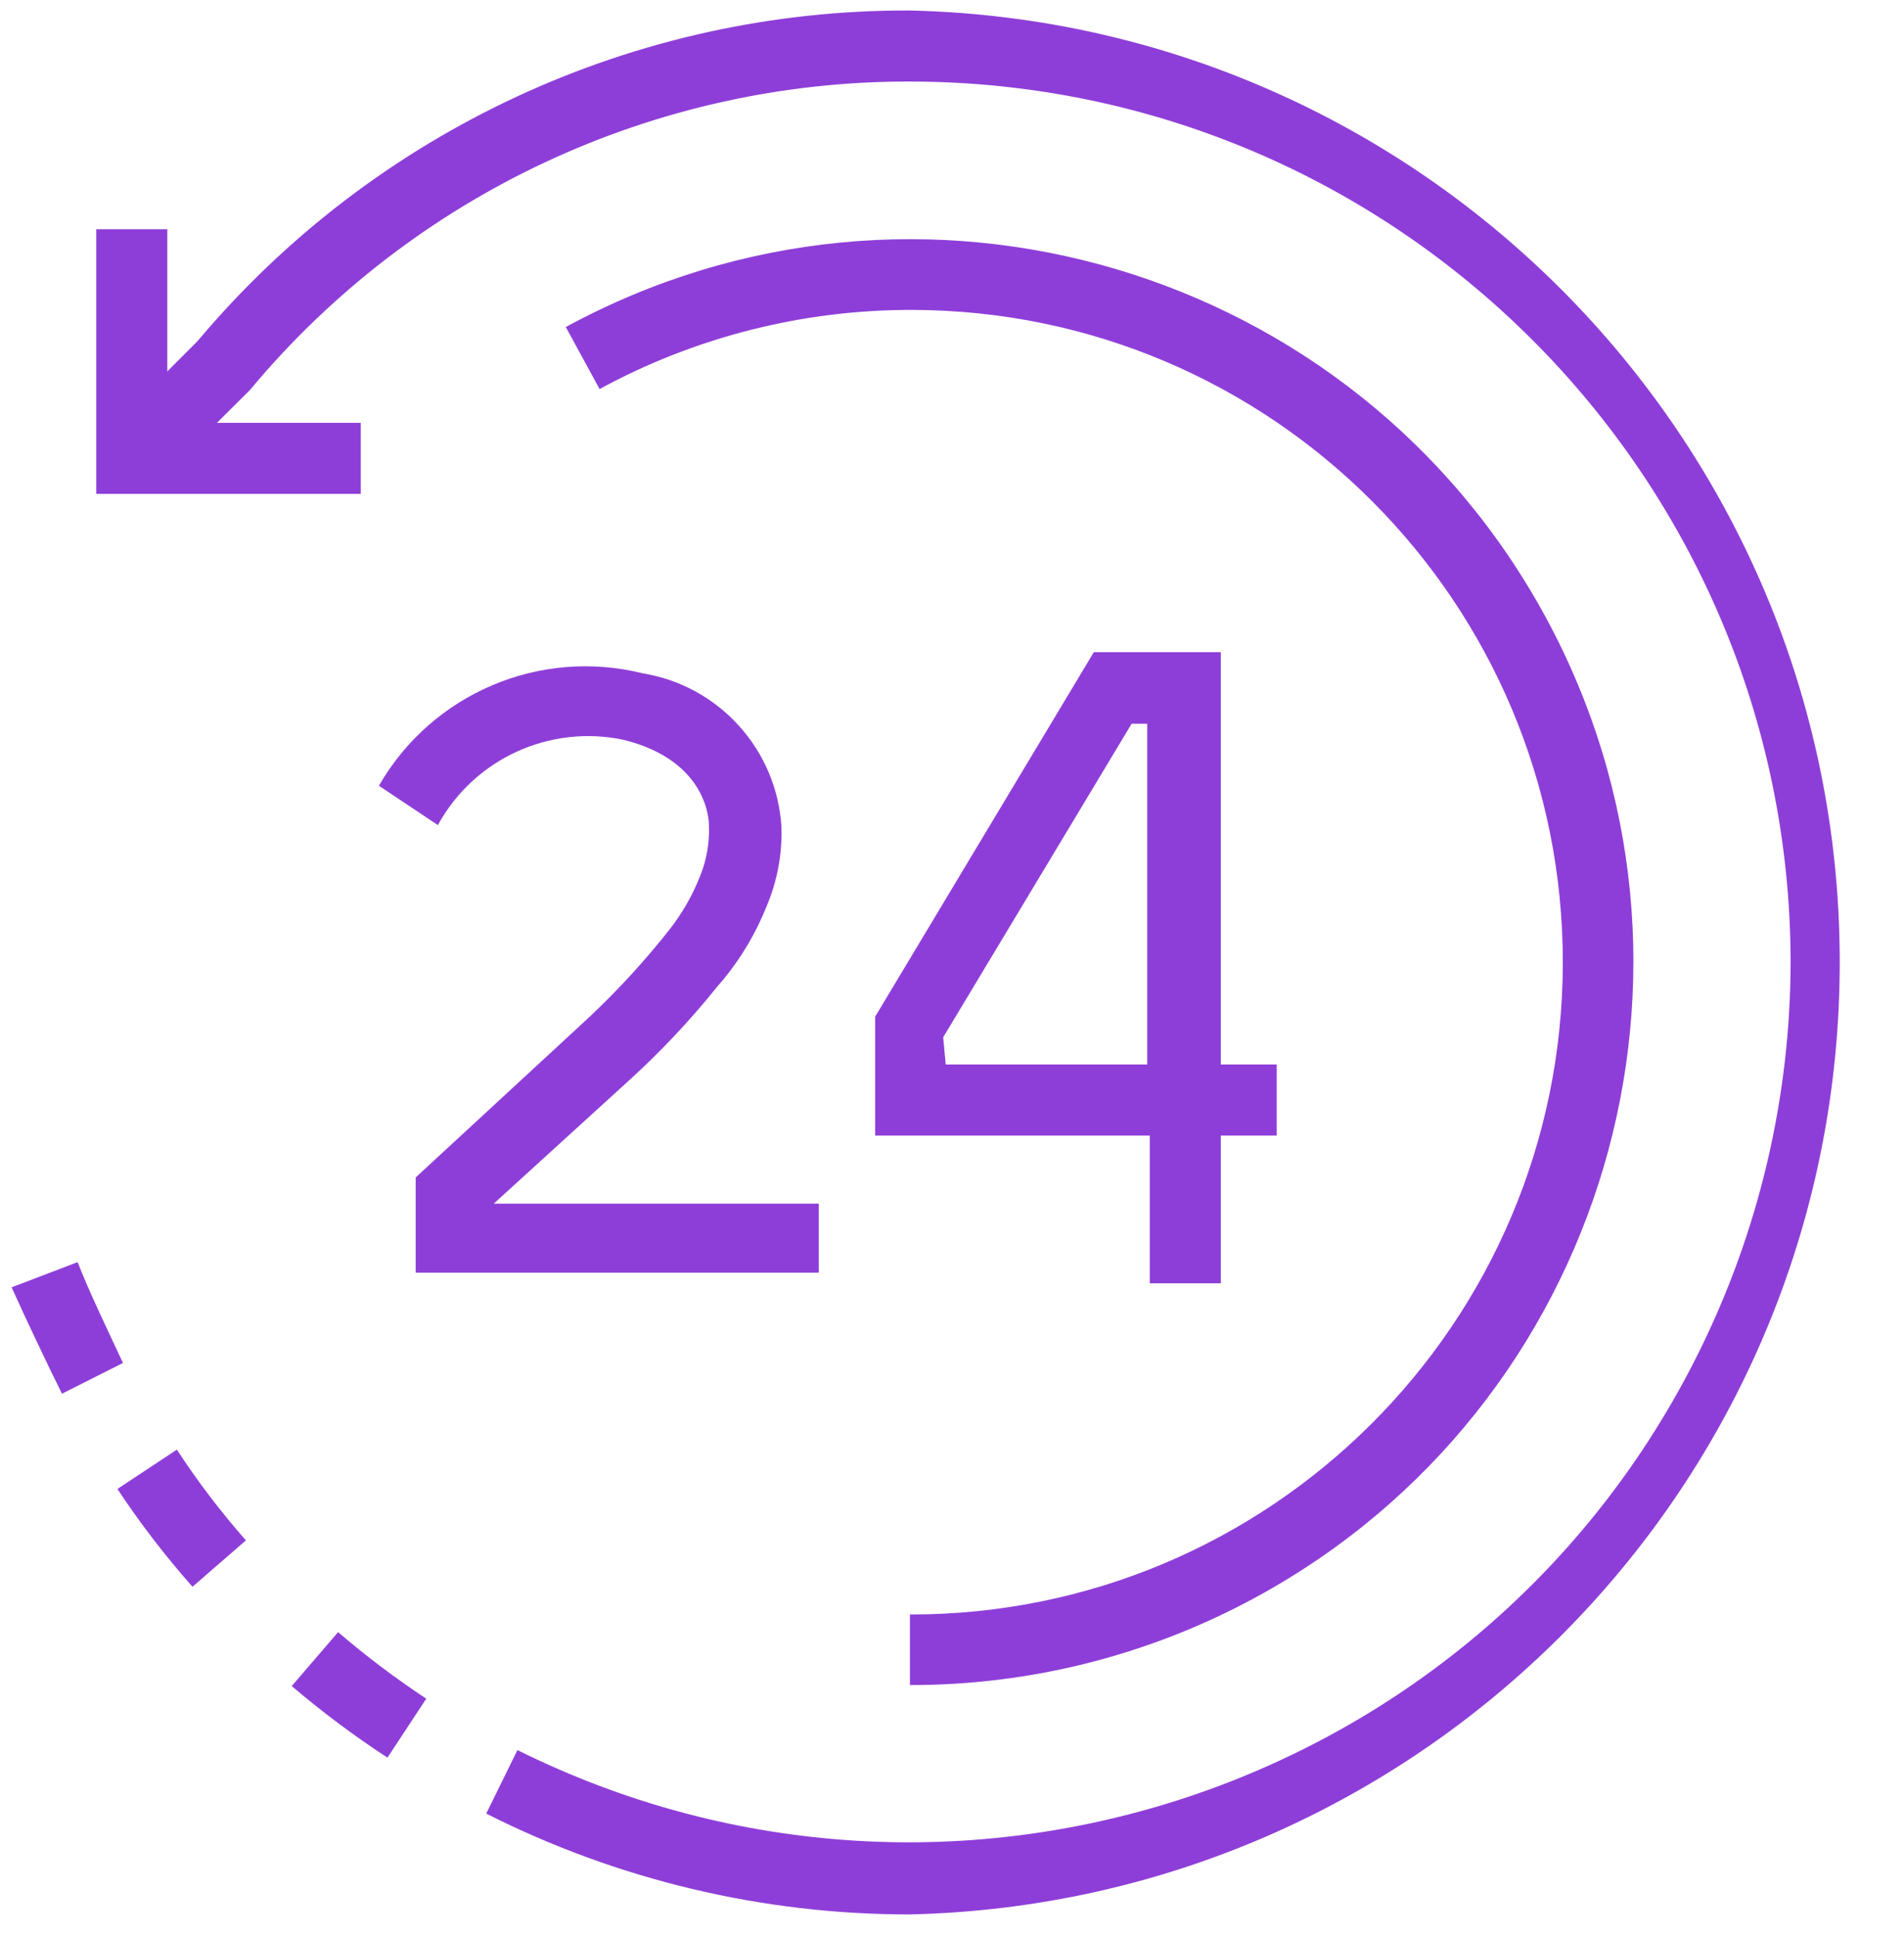
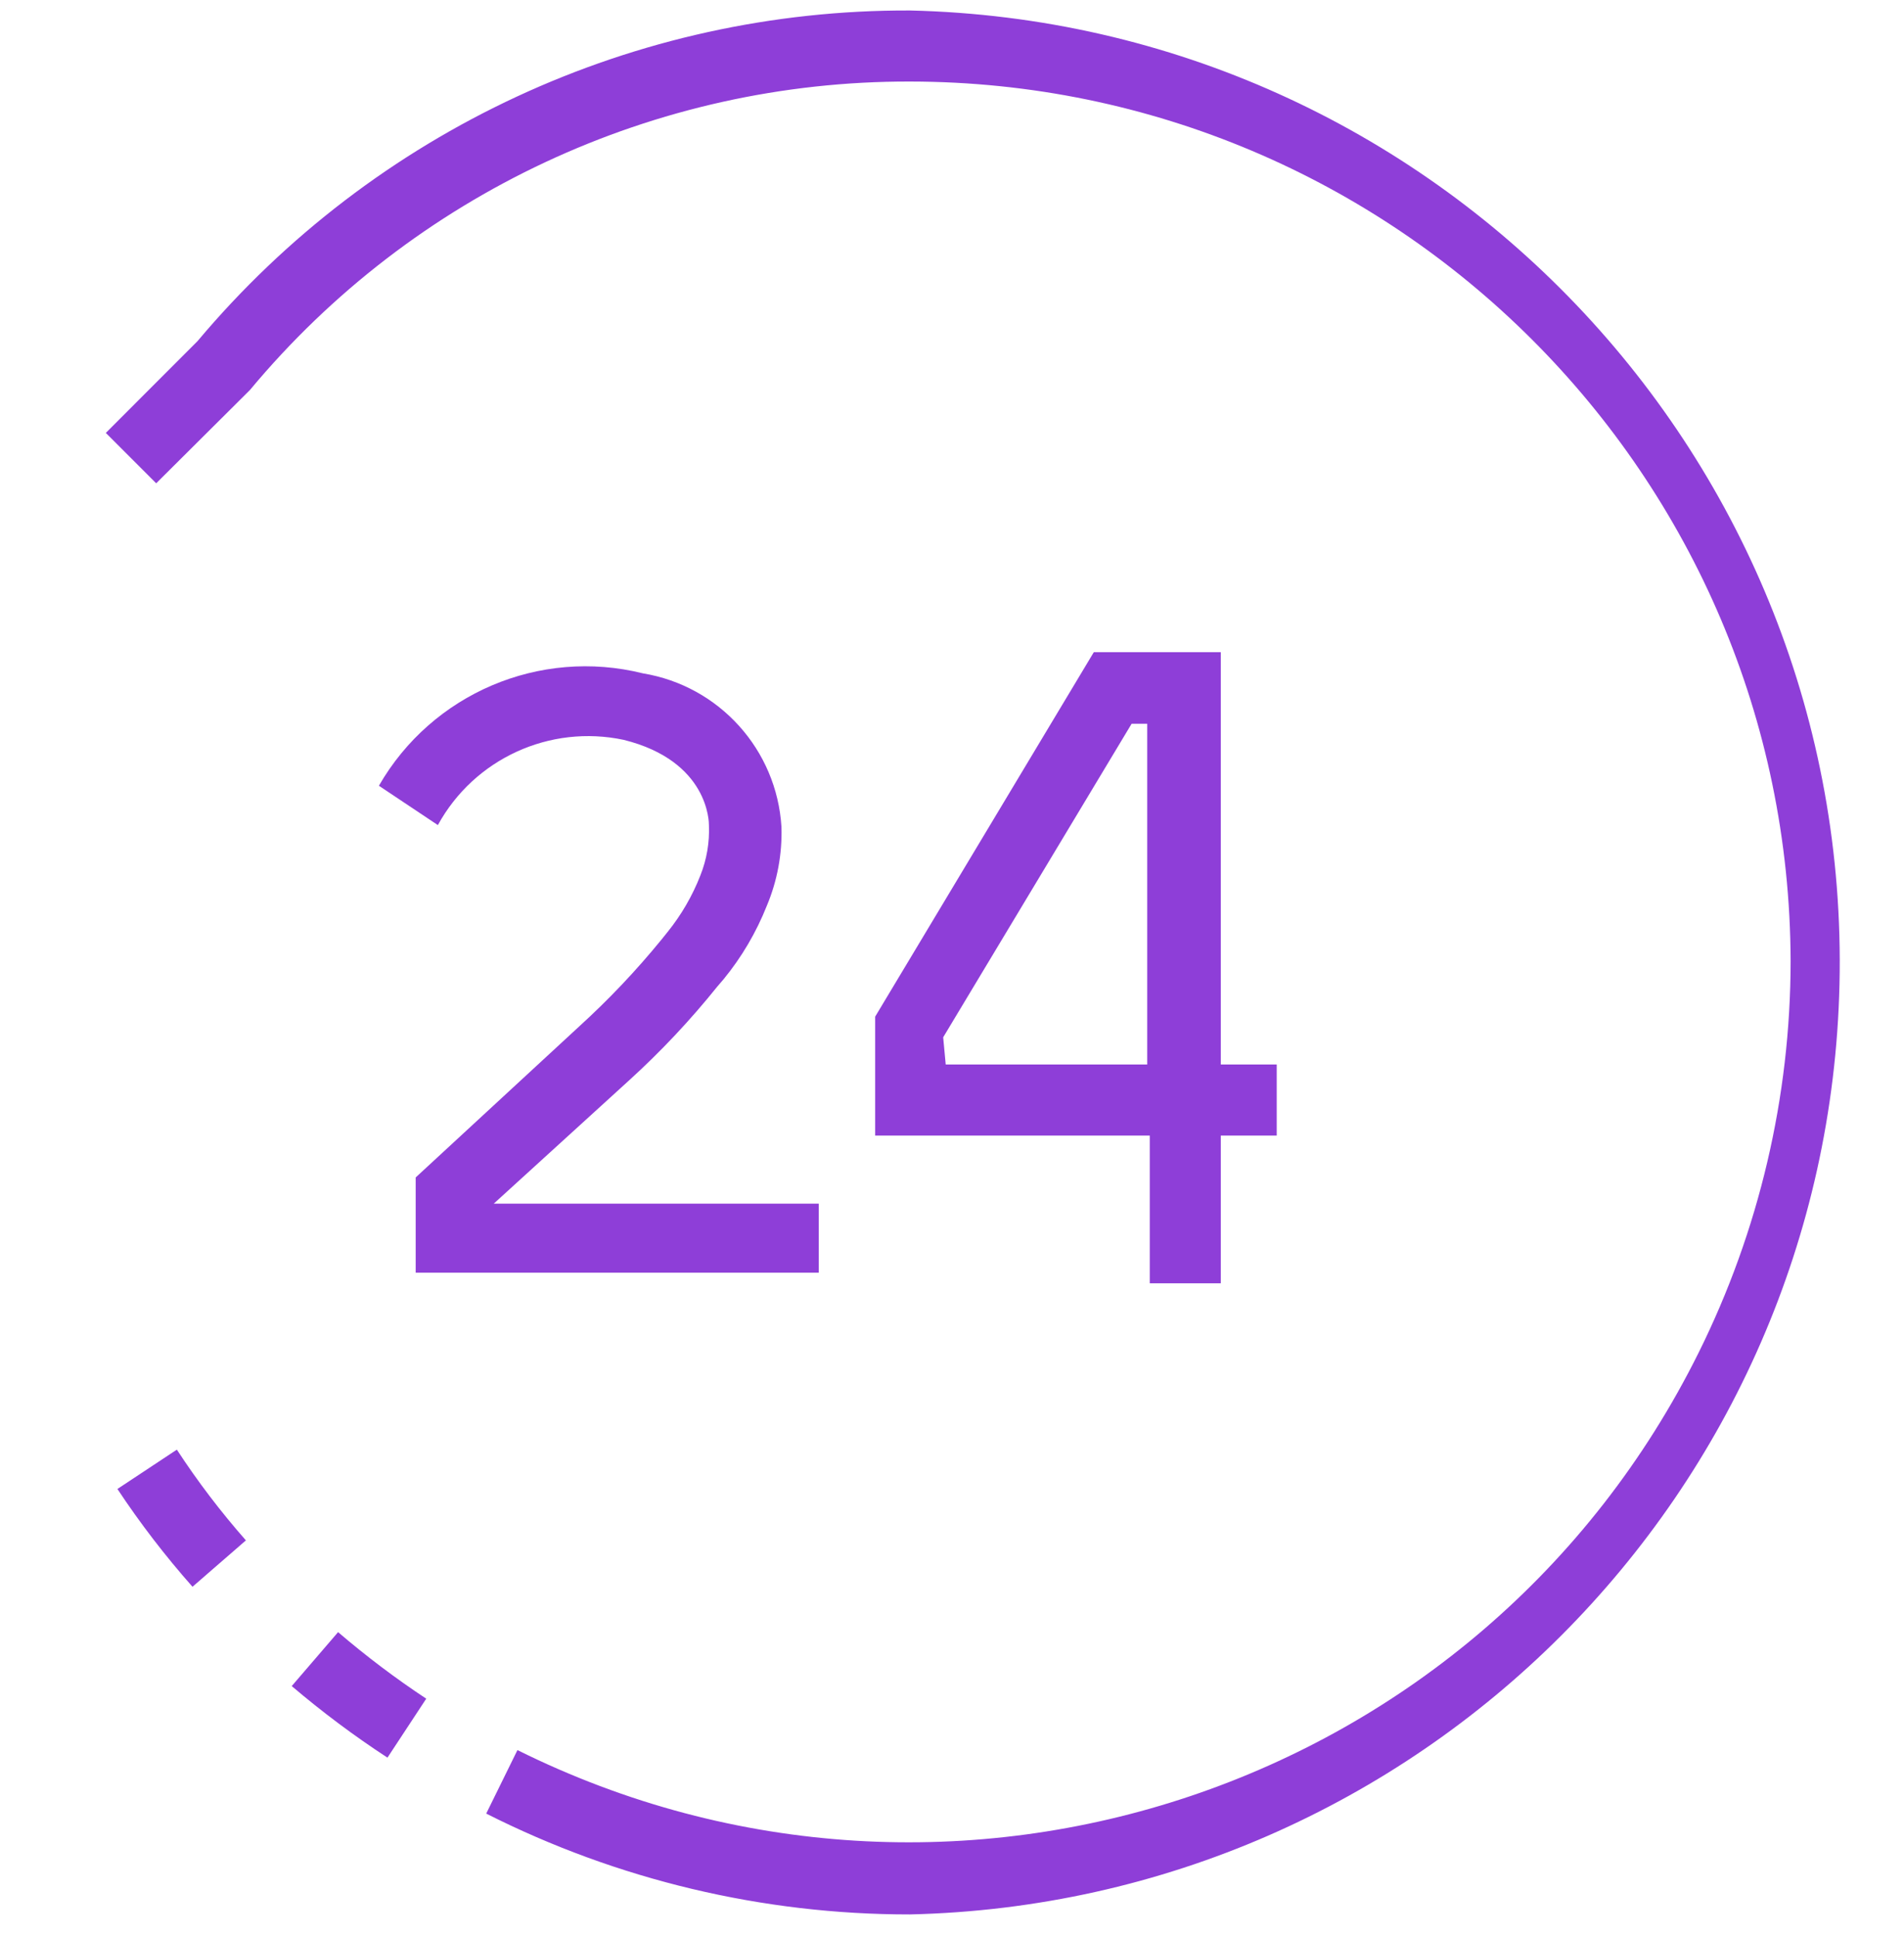
<svg xmlns="http://www.w3.org/2000/svg" width="60" height="61" viewBox="0 0 60 61" fill="none">
-   <path fill-rule="evenodd" clip-rule="evenodd" d="M11.368 15.556H3.033V7.22H5.272V13.317H11.368V15.556Z" fill="#8E3ED8" />
-   <path fill-rule="evenodd" clip-rule="evenodd" d="M28.674 53.073V50.85C40.022 50.866 49.232 41.679 49.248 30.334C49.264 18.986 40.077 9.776 28.732 9.761C25.296 9.756 21.912 10.613 18.894 12.253L17.83 10.3C28.879 4.297 42.702 8.387 48.706 19.434C54.709 30.483 50.619 44.307 39.571 50.31C36.227 52.128 32.48 53.078 28.674 53.073Z" fill="#8E3ED8" />
  <path fill-rule="evenodd" clip-rule="evenodd" d="M28.674 60.297C24.037 60.3 19.462 59.212 15.322 57.121L16.306 55.121C30.041 61.943 46.707 56.339 53.528 42.604C55.432 38.771 56.424 34.552 56.427 30.273C56.383 14.972 43.977 2.586 28.674 2.568C20.64 2.551 13.017 6.112 7.875 12.285L4.922 15.222L3.335 13.635L6.224 10.745C11.794 4.116 20.017 0.301 28.674 0.33C45.234 0.711 58.348 14.444 57.967 31.004C57.599 47.027 44.697 59.928 28.674 60.297Z" fill="#8E3ED8" />
  <path fill-rule="evenodd" clip-rule="evenodd" d="M12.21 55.359C11.157 54.672 10.151 53.919 9.193 53.105L10.654 51.406C11.535 52.161 12.464 52.862 13.432 53.502L12.21 55.359Z" fill="#8E3ED8" />
  <path fill-rule="evenodd" clip-rule="evenodd" d="M6.066 49.977C5.207 49.007 4.416 47.978 3.7 46.897L5.573 45.658C6.229 46.662 6.956 47.616 7.749 48.516L6.066 49.977Z" fill="#8E3ED8" />
-   <path fill-rule="evenodd" clip-rule="evenodd" d="M1.953 43.896C1.493 42.975 0.81 41.53 0.366 40.546L2.446 39.752C2.795 40.657 3.446 42.007 3.875 42.928L1.953 43.896Z" fill="#8E3ED8" />
  <path fill-rule="evenodd" clip-rule="evenodd" d="M25.801 40.085H13.099V37.085L18.259 32.322C19.188 31.477 20.053 30.564 20.847 29.591L21.038 29.353C21.471 28.816 21.819 28.216 22.07 27.574C22.271 27.071 22.363 26.53 22.34 25.987C22.34 25.907 22.34 23.97 19.656 23.303C17.326 22.807 14.944 23.897 13.798 25.987L11.94 24.748C13.612 21.844 17.006 20.399 20.26 21.208C22.668 21.605 24.48 23.615 24.626 26.05C24.651 26.9 24.494 27.744 24.165 28.527C23.832 29.365 23.372 30.148 22.8 30.845L22.609 31.067C21.757 32.128 20.823 33.122 19.815 34.036L15.56 37.91H25.801V40.085Z" fill="#8E3ED8" />
  <path fill-rule="evenodd" clip-rule="evenodd" d="M38.47 40.419H36.232V35.767H27.579V32.02L34.469 20.541H38.47V33.528H40.233V35.767H38.47V40.419ZM29.802 33.528H36.152V22.796H35.66L29.722 32.671L29.802 33.528Z" fill="#8E3ED8" />
</svg>